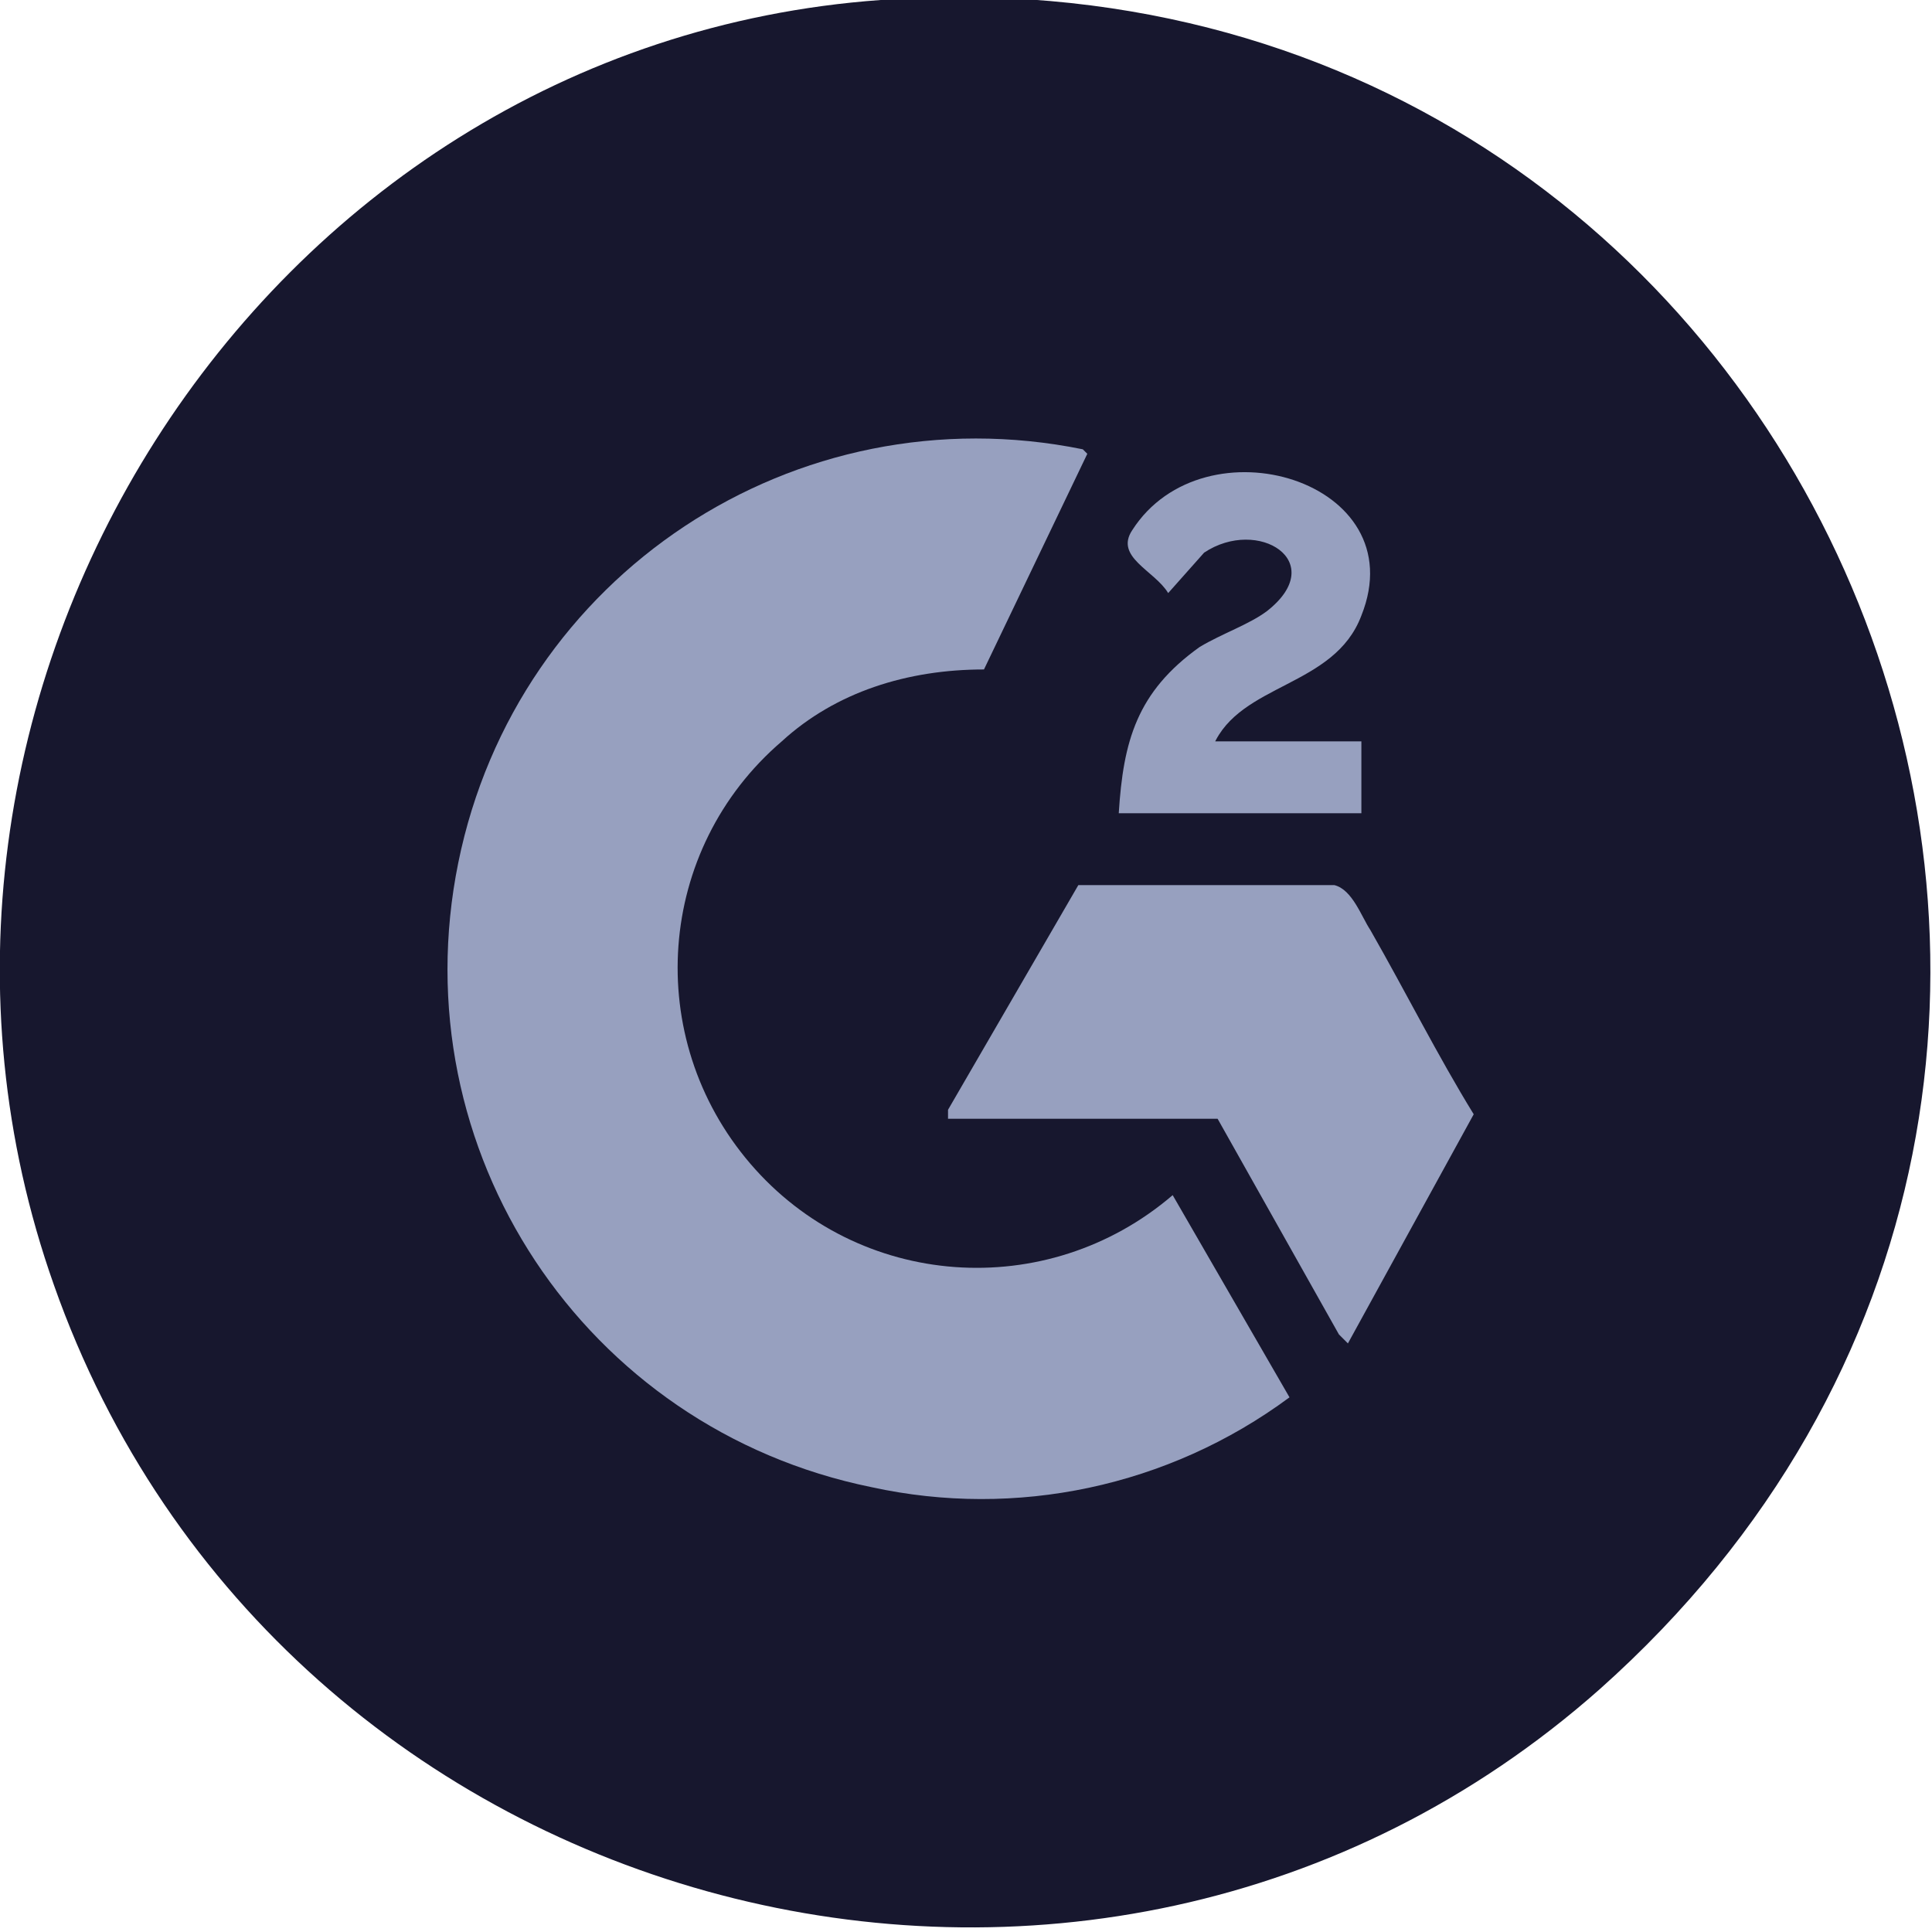
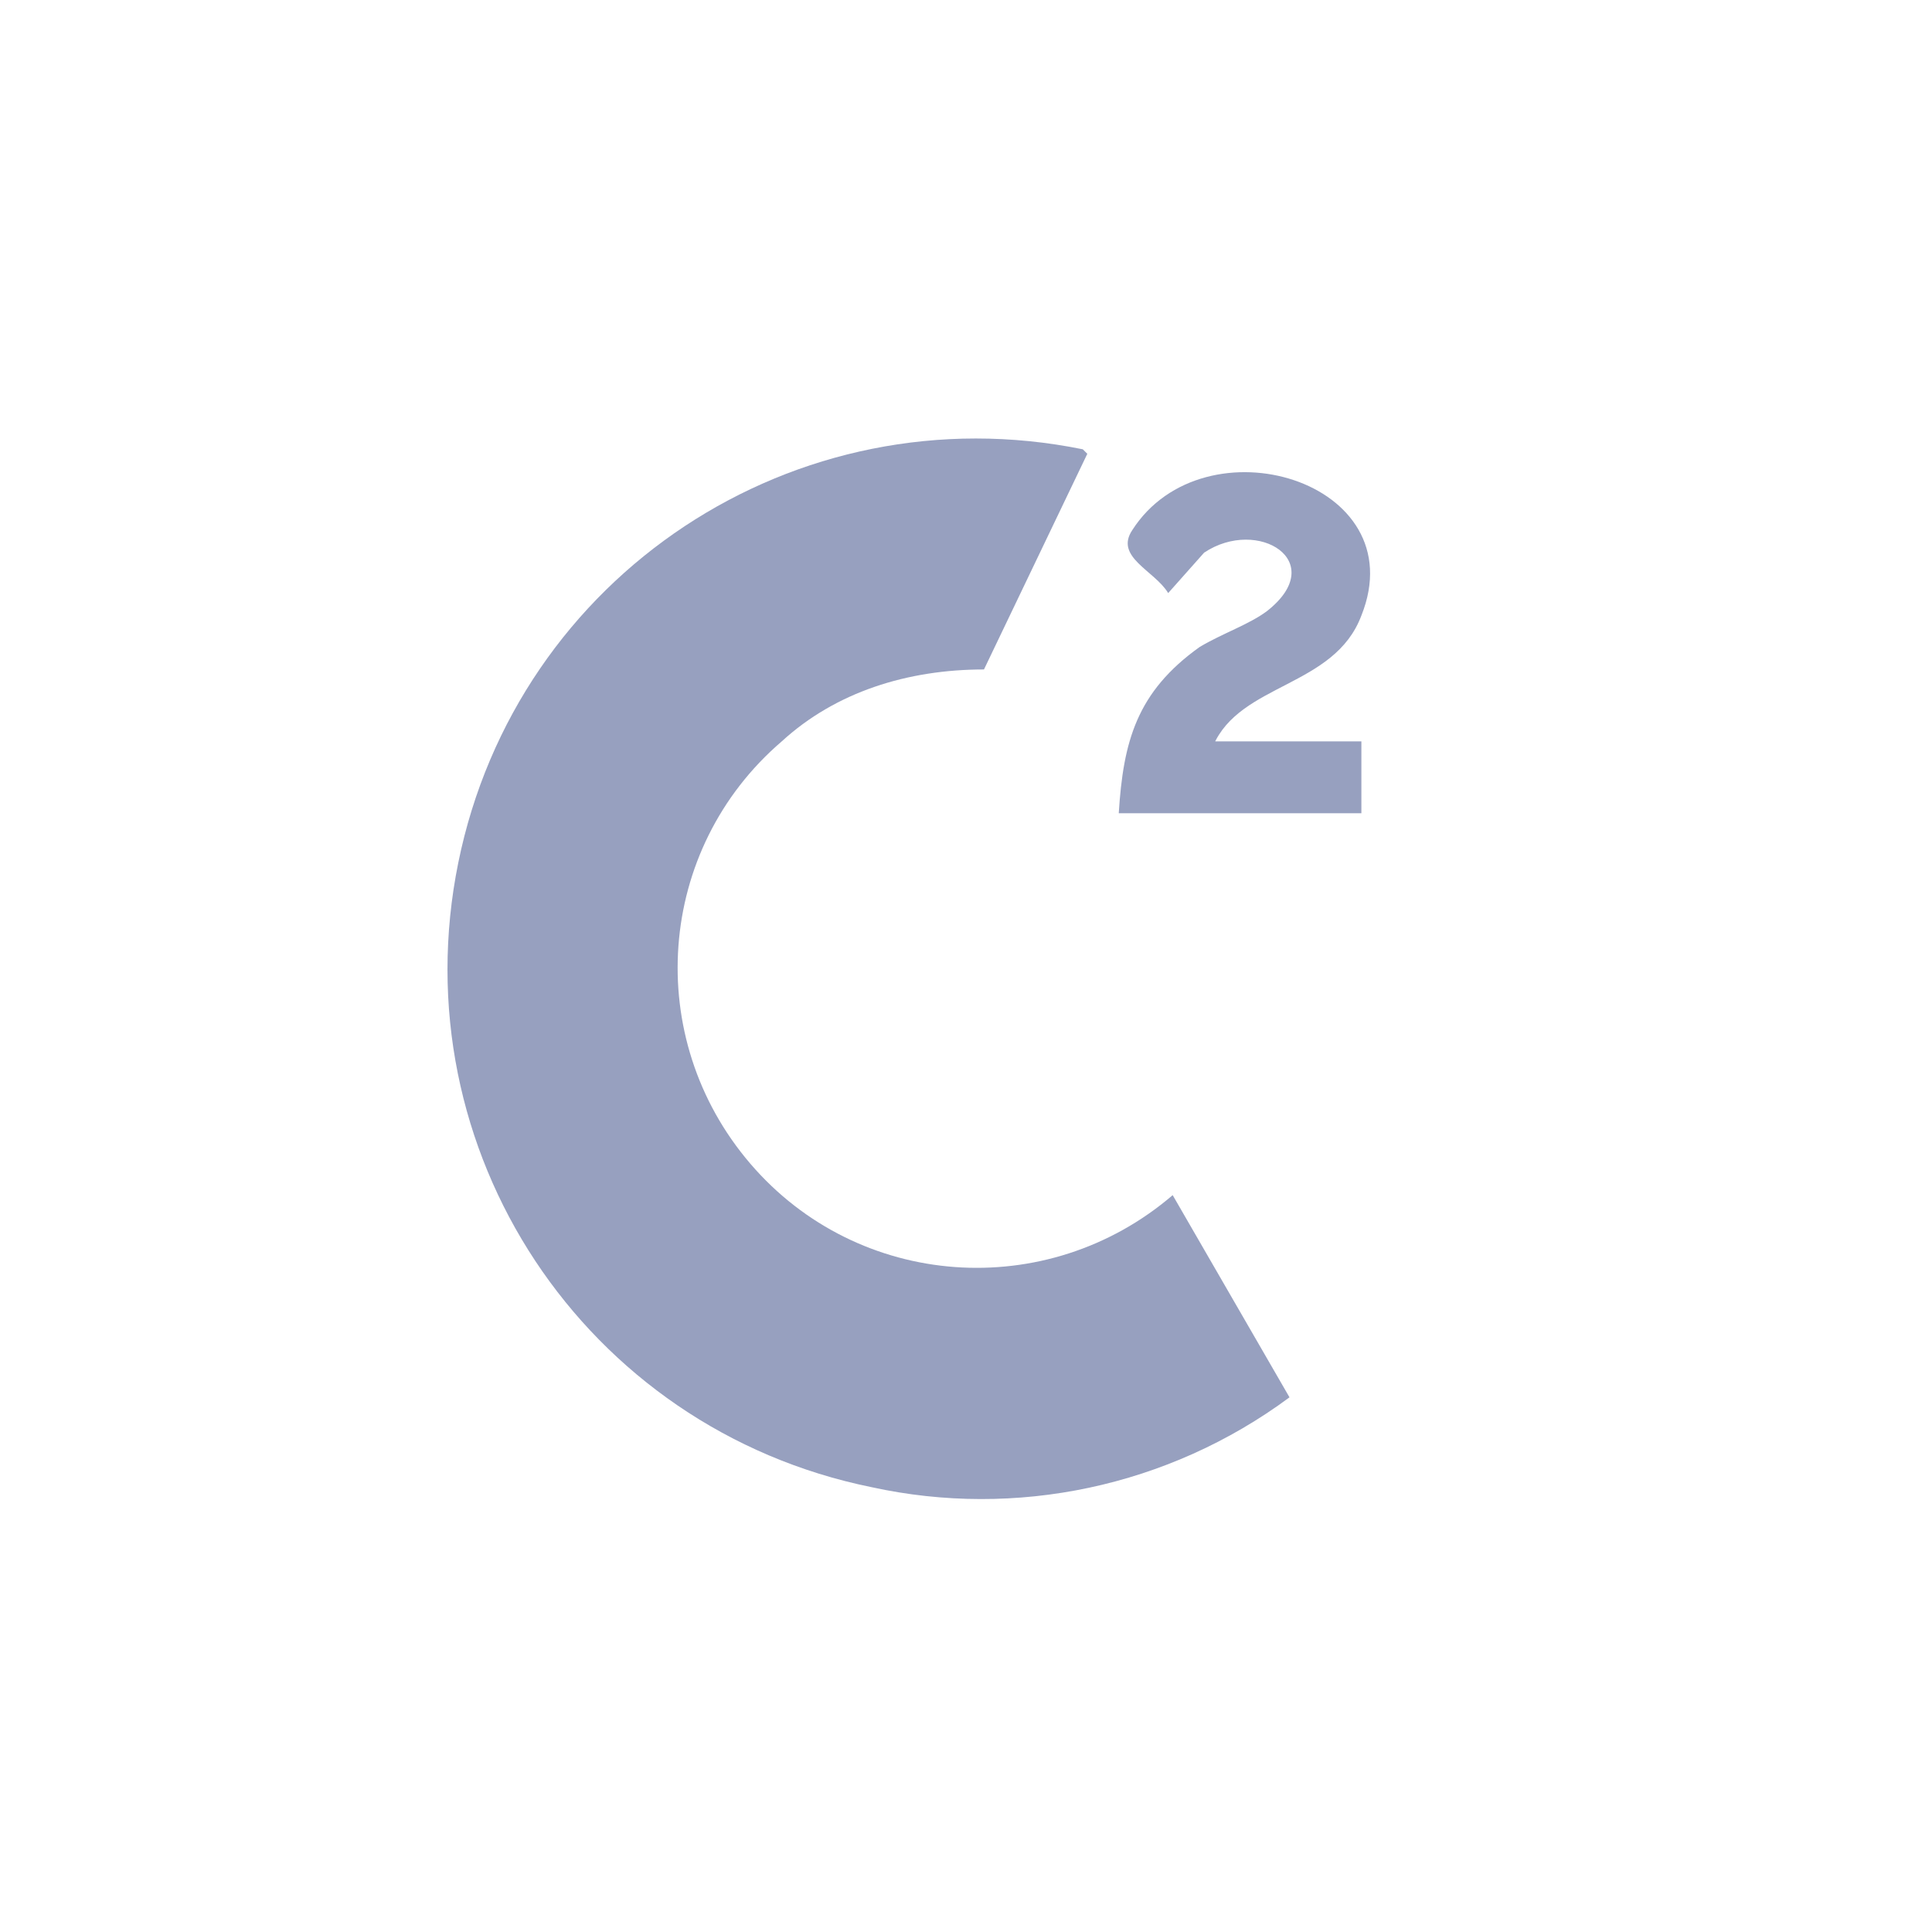
<svg xmlns="http://www.w3.org/2000/svg" id="Layer_1" version="1.1" viewBox="0 0 43 43">
  <defs>
    <style>
      .st0 {
        fill: #17172e;
      }

      .st1 {
        fill: #97a0bf;
      }
    </style>
  </defs>
-   <path class="st0" d="M19.6,0c20.8-1.5,31.5,23.8,16,37.6-11.3,10-29.4,5.2-34.4-9C-3.4,15.6,5.7,1,19.6,0" />
  <path class="st1" d="M24.1,10c-6.4-1.3-12.6,2.8-13.9,9.2-1.3,6.4,2.8,12.6,9.2,13.9,3.2.7,6.6,0,9.3-2l-2.6-4.5c-2.8,2.4-7,2.1-9.4-.7-2.4-2.8-2.1-7,.7-9.4,1.2-1.1,2.8-1.6,4.5-1.6l2.3-4.8Z" />
  <path class="st1" d="M27,16.6c.6-1.4,2.7-1.3,3.3-2.9,1.2-3-3.5-4.4-5.1-1.9-.4.6.5.9.8,1.4l.8-.9c1.2-.8,2.8.2,1.4,1.3-.4.3-1,.5-1.5.8-1.4,1-1.7,2.1-1.8,3.7h5.4v-1.6h-3.5Z" />
-   <path class="st1" d="M21.4,24.9h5.7l2.7,4.8.2.2,2.8-5.1c-.8-1.3-1.5-2.7-2.3-4.1-.2-.3-.4-.9-.8-1h-5.7c0,0-2.9,5-2.9,5v.2Z" />
</svg>